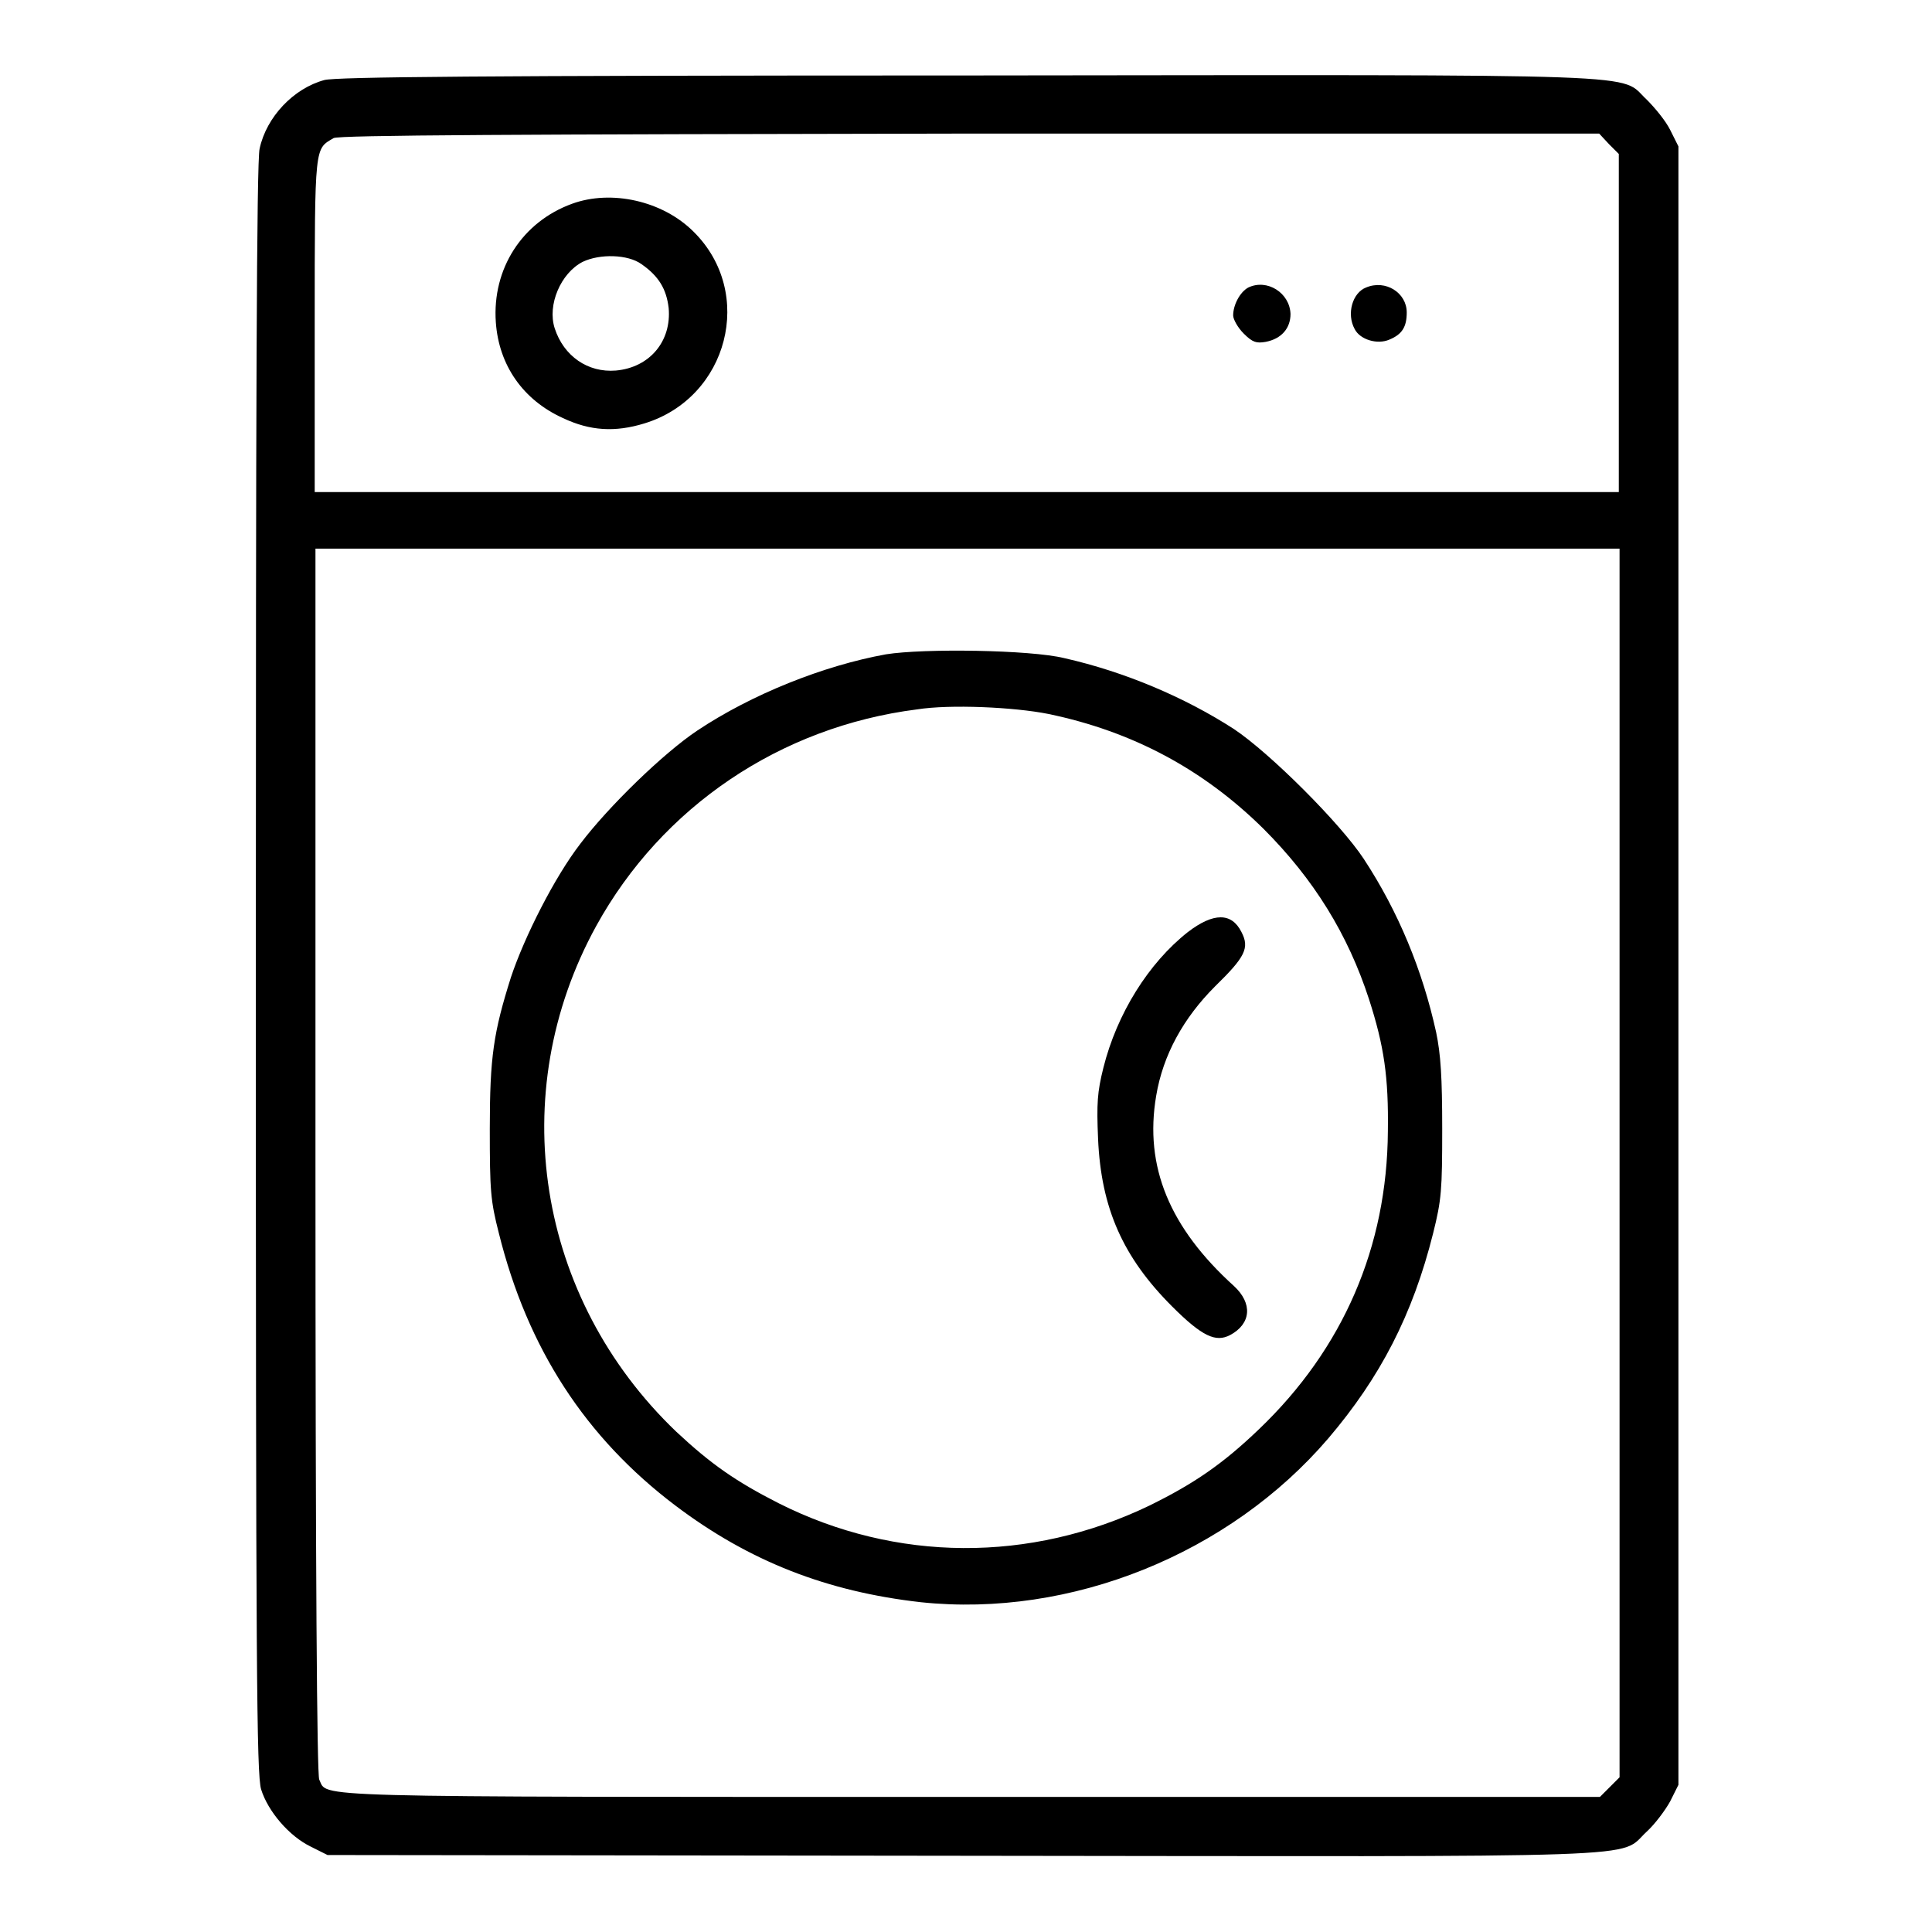
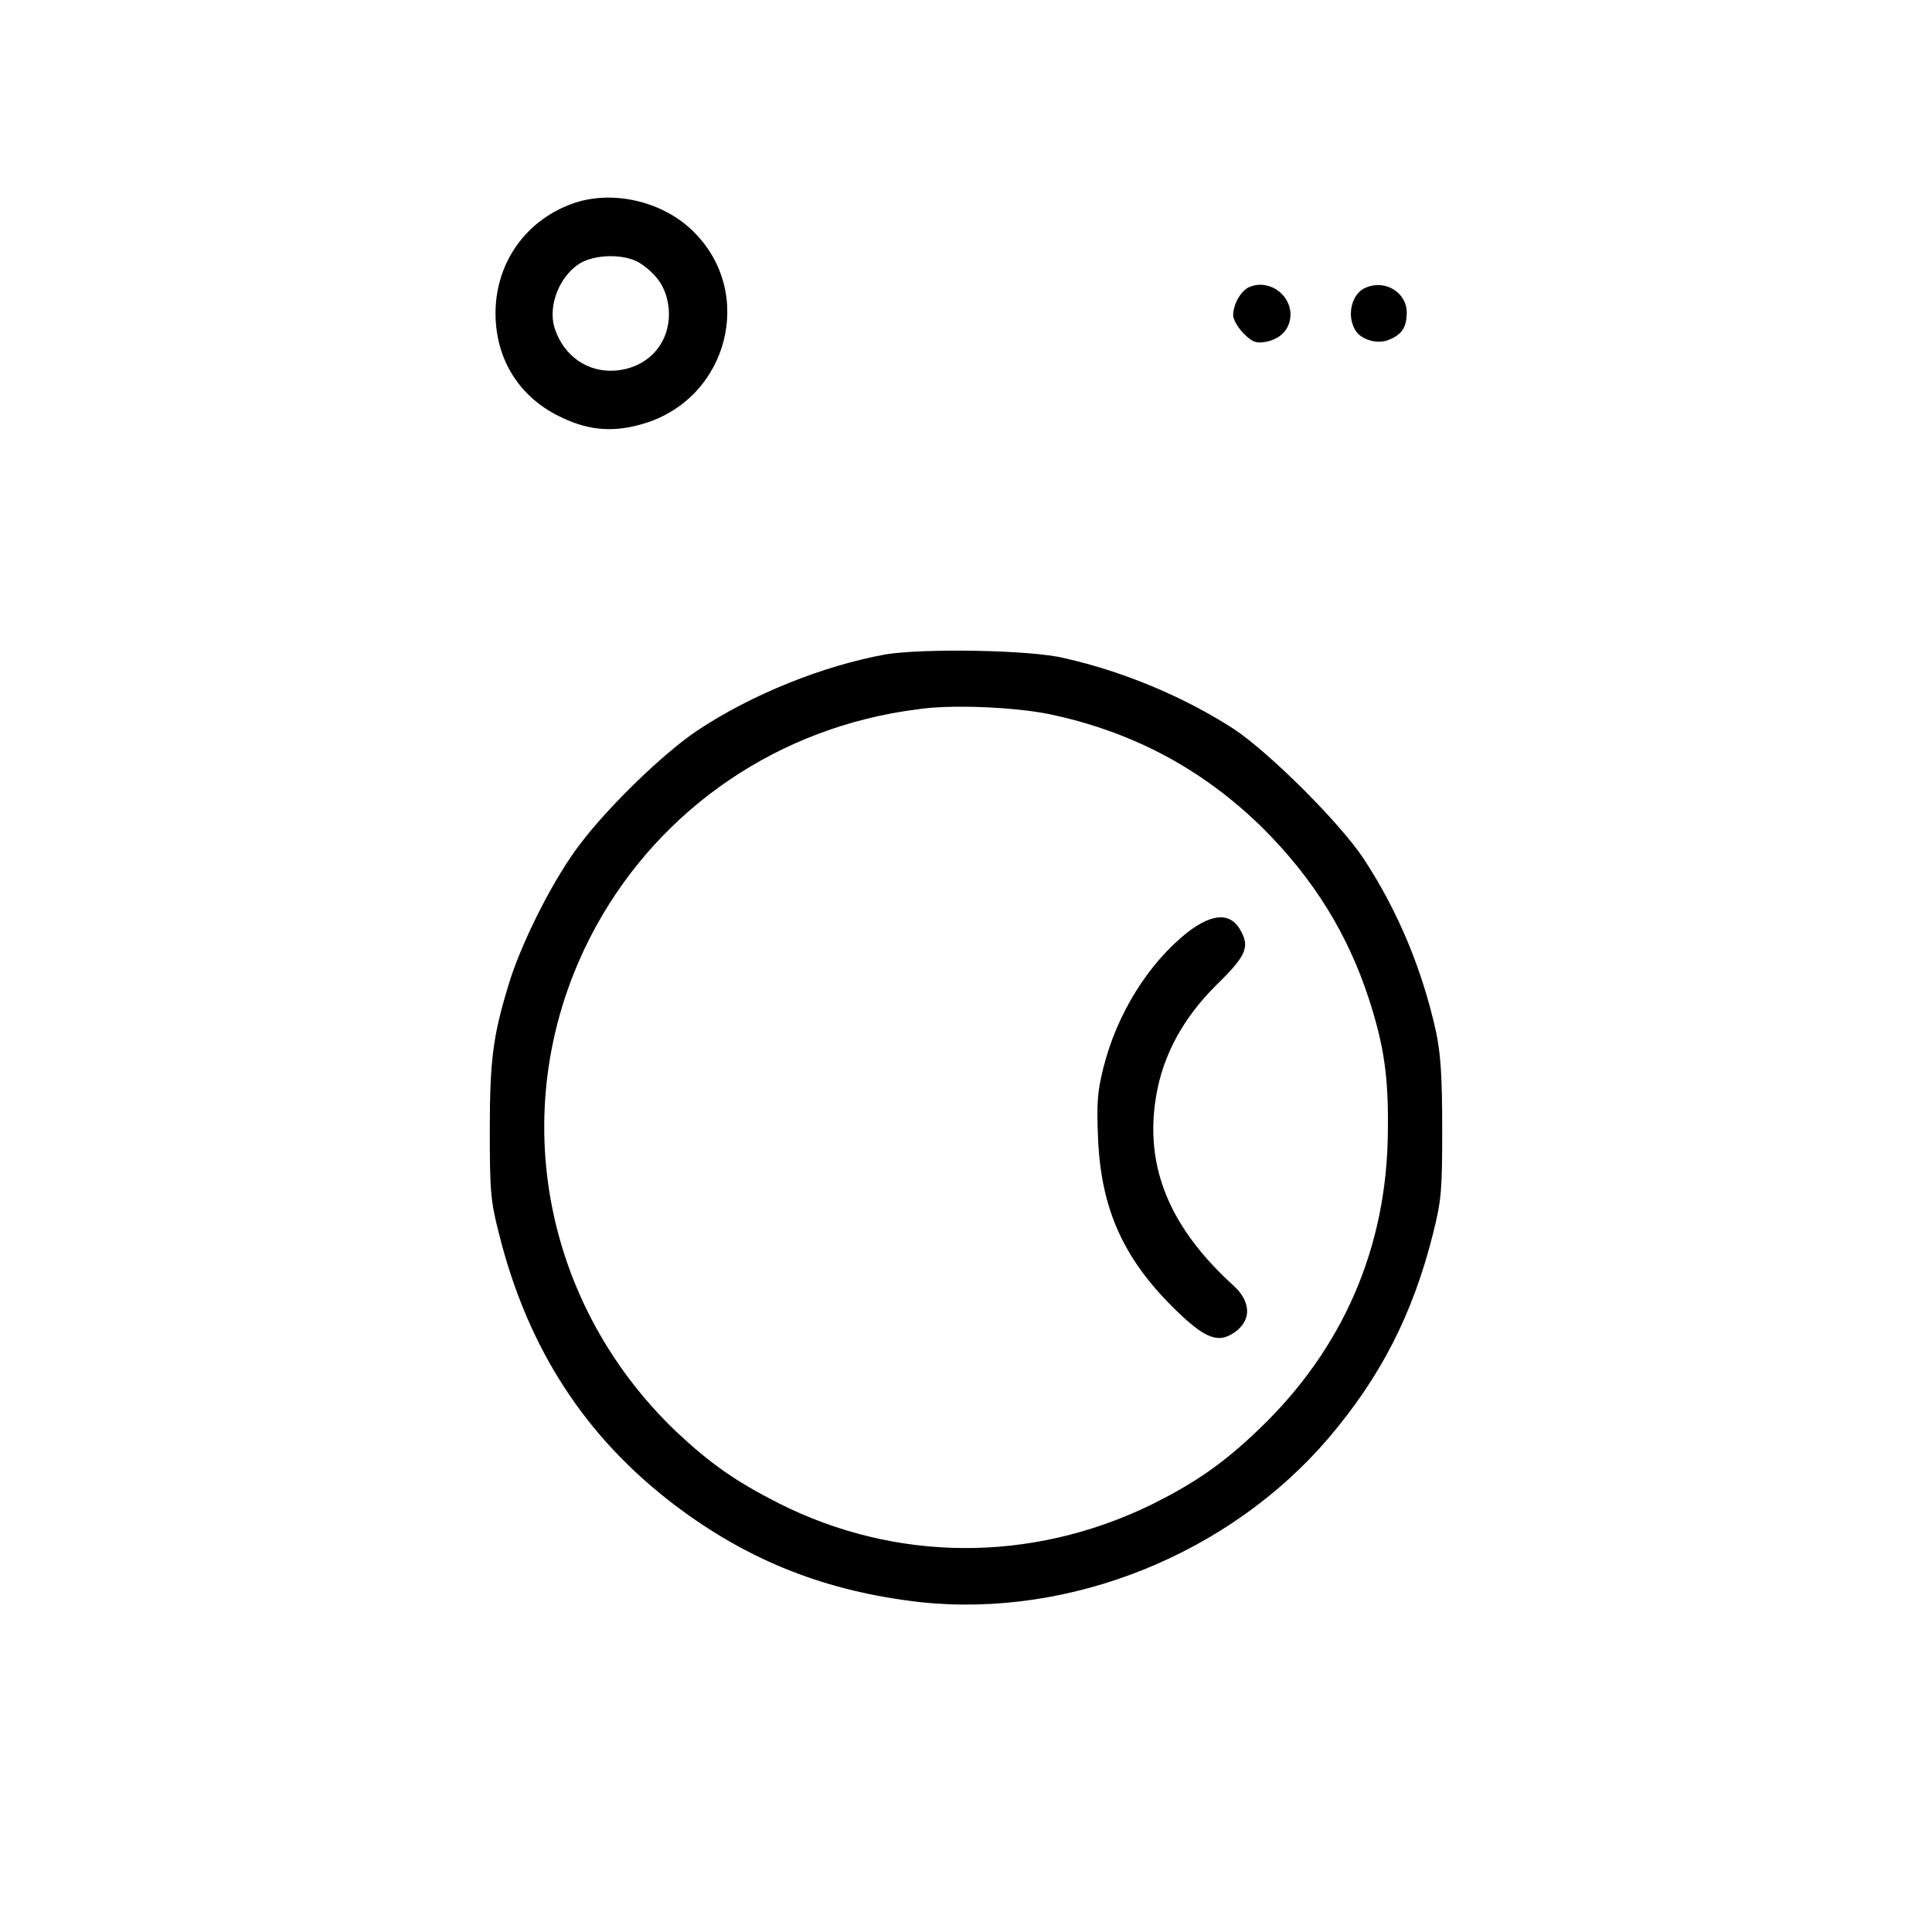
<svg xmlns="http://www.w3.org/2000/svg" version="1.1" x="0px" y="0px" viewBox="0 0 256 256" enable-background="new 0 0 256 256" xml:space="preserve">
  <g>
    <g>
      <g>
-         <path fill="#000000" d="M43,10.6c-4.1,1.1-7.7,4.9-8.6,9.1c-0.4,1.6-0.5,34.8-0.5,108.7c0,93.1,0.1,106.7,0.7,108.7c0.9,2.9,3.7,6.2,6.6,7.6l2.2,1.1l83.9,0.1c94,0.1,87,0.4,90.9-3.2c1.1-1,2.5-2.9,3.1-4l1.1-2.2V128V19.4l-1.1-2.2c-0.6-1.2-2-2.9-3.1-4c-3.8-3.5,3-3.3-89.9-3.2C62.9,10,44.7,10.2,43,10.6z M213.2,19.1l1.3,1.3v22.4v22.4h-86.4H41.7V43c0-24.1,0-23.2,2.5-24.7c0.6-0.4,24.6-0.5,84.3-0.6h83.4L213.2,19.1z M214.6,154.1v81.4l-1.3,1.3l-1.3,1.3h-83.3c-89.9,0-85.2,0.1-86.4-2.3c-0.3-0.6-0.5-27.3-0.5-82.1V72.7h86.4h86.4V154.1z" />
        <path fill="#000000" d="M75.8,27c-6.6,2.4-10.6,8.6-10.1,15.7c0.4,5.7,3.6,10.3,8.9,12.7c3.6,1.7,6.9,1.9,10.8,0.7c11.1-3.4,14.7-17.3,6.5-25.4C87.8,26.6,81,25.1,75.8,27z M85,35c2.3,1.6,3.3,3.3,3.6,5.8c0.4,4.4-2.5,7.9-7,8.3c-3.7,0.3-6.9-1.9-8.1-5.6c-1-3.1,0.8-7.3,3.7-8.8C79.5,33.6,83.2,33.7,85,35z" />
        <path fill="#000000" d="M165.4,38.1c-1.1,0.6-2,2.3-2,3.7c0,0.5,0.6,1.6,1.4,2.4c1.2,1.2,1.7,1.3,2.9,1.1c2.1-0.4,3.3-1.8,3.3-3.7C170.9,38.8,167.9,36.9,165.4,38.1z" />
        <path fill="#000000" d="M181,38.1c-1.8,0.7-2.6,3.5-1.5,5.5c0.7,1.4,3,2.1,4.6,1.4c1.7-0.7,2.3-1.7,2.3-3.6C186.4,38.8,183.6,37,181,38.1z" />
        <path fill="#000000" d="M117.4,86.7c-8.3,1.5-17.8,5.3-25,10.1c-4.5,3-11.8,10.1-15.5,15c-3.4,4.4-7.4,12.3-9.2,17.7c-2.3,7.3-2.8,10.5-2.8,20.1c0,8.2,0.1,9.5,1.2,13.8c3.8,15.3,11.5,27.1,23.4,36.1c9.8,7.4,20.1,11.4,32.5,12.8c19.9,2.1,40.9-6.4,54-21.7c6.9-8.1,11.2-16.4,13.9-27.2c1.1-4.4,1.2-5.7,1.2-13.8c0-6.9-0.2-9.9-0.8-12.8c-1.8-8.2-5-16-9.6-23c-3.1-4.7-12.4-14-17.2-17.2C157,92.4,149,89,141,87.2C136.5,86.1,122.4,85.9,117.4,86.7z M138.9,94.6c11.1,2.3,20.5,7.3,28.5,15.2c6.7,6.7,11.2,14,14,22.6c2,6.2,2.6,10.3,2.5,17.5c-0.1,15.3-5.9,28.8-17.1,39.5c-4.8,4.6-8.6,7.2-14.5,10.1c-15.8,7.6-33.6,7.5-49.1-0.3c-5.7-2.9-9-5.2-13.6-9.5c-18.5-17.7-22.8-44.8-10.6-67c8.7-15.8,24.4-26.4,42.5-28.7C125.9,93.3,134.4,93.7,138.9,94.6z" />
        <path fill="#000000" d="M157.4,123.5c-5.2,4.1-9.4,10.8-11.2,18c-0.8,3.2-0.9,4.7-0.7,9.4c0.4,9.2,3.3,15.7,9.8,22.2c4,4,5.8,4.8,7.7,3.8c2.8-1.5,3-4.2,0.5-6.5c-8.5-7.7-11.9-15.8-10.3-25.2c0.9-5.4,3.6-10.3,7.8-14.5c4-3.9,4.6-5.1,3.5-7.2C163.2,120.9,160.8,120.9,157.4,123.5z" />
      </g>
    </g>
  </g>
</svg>